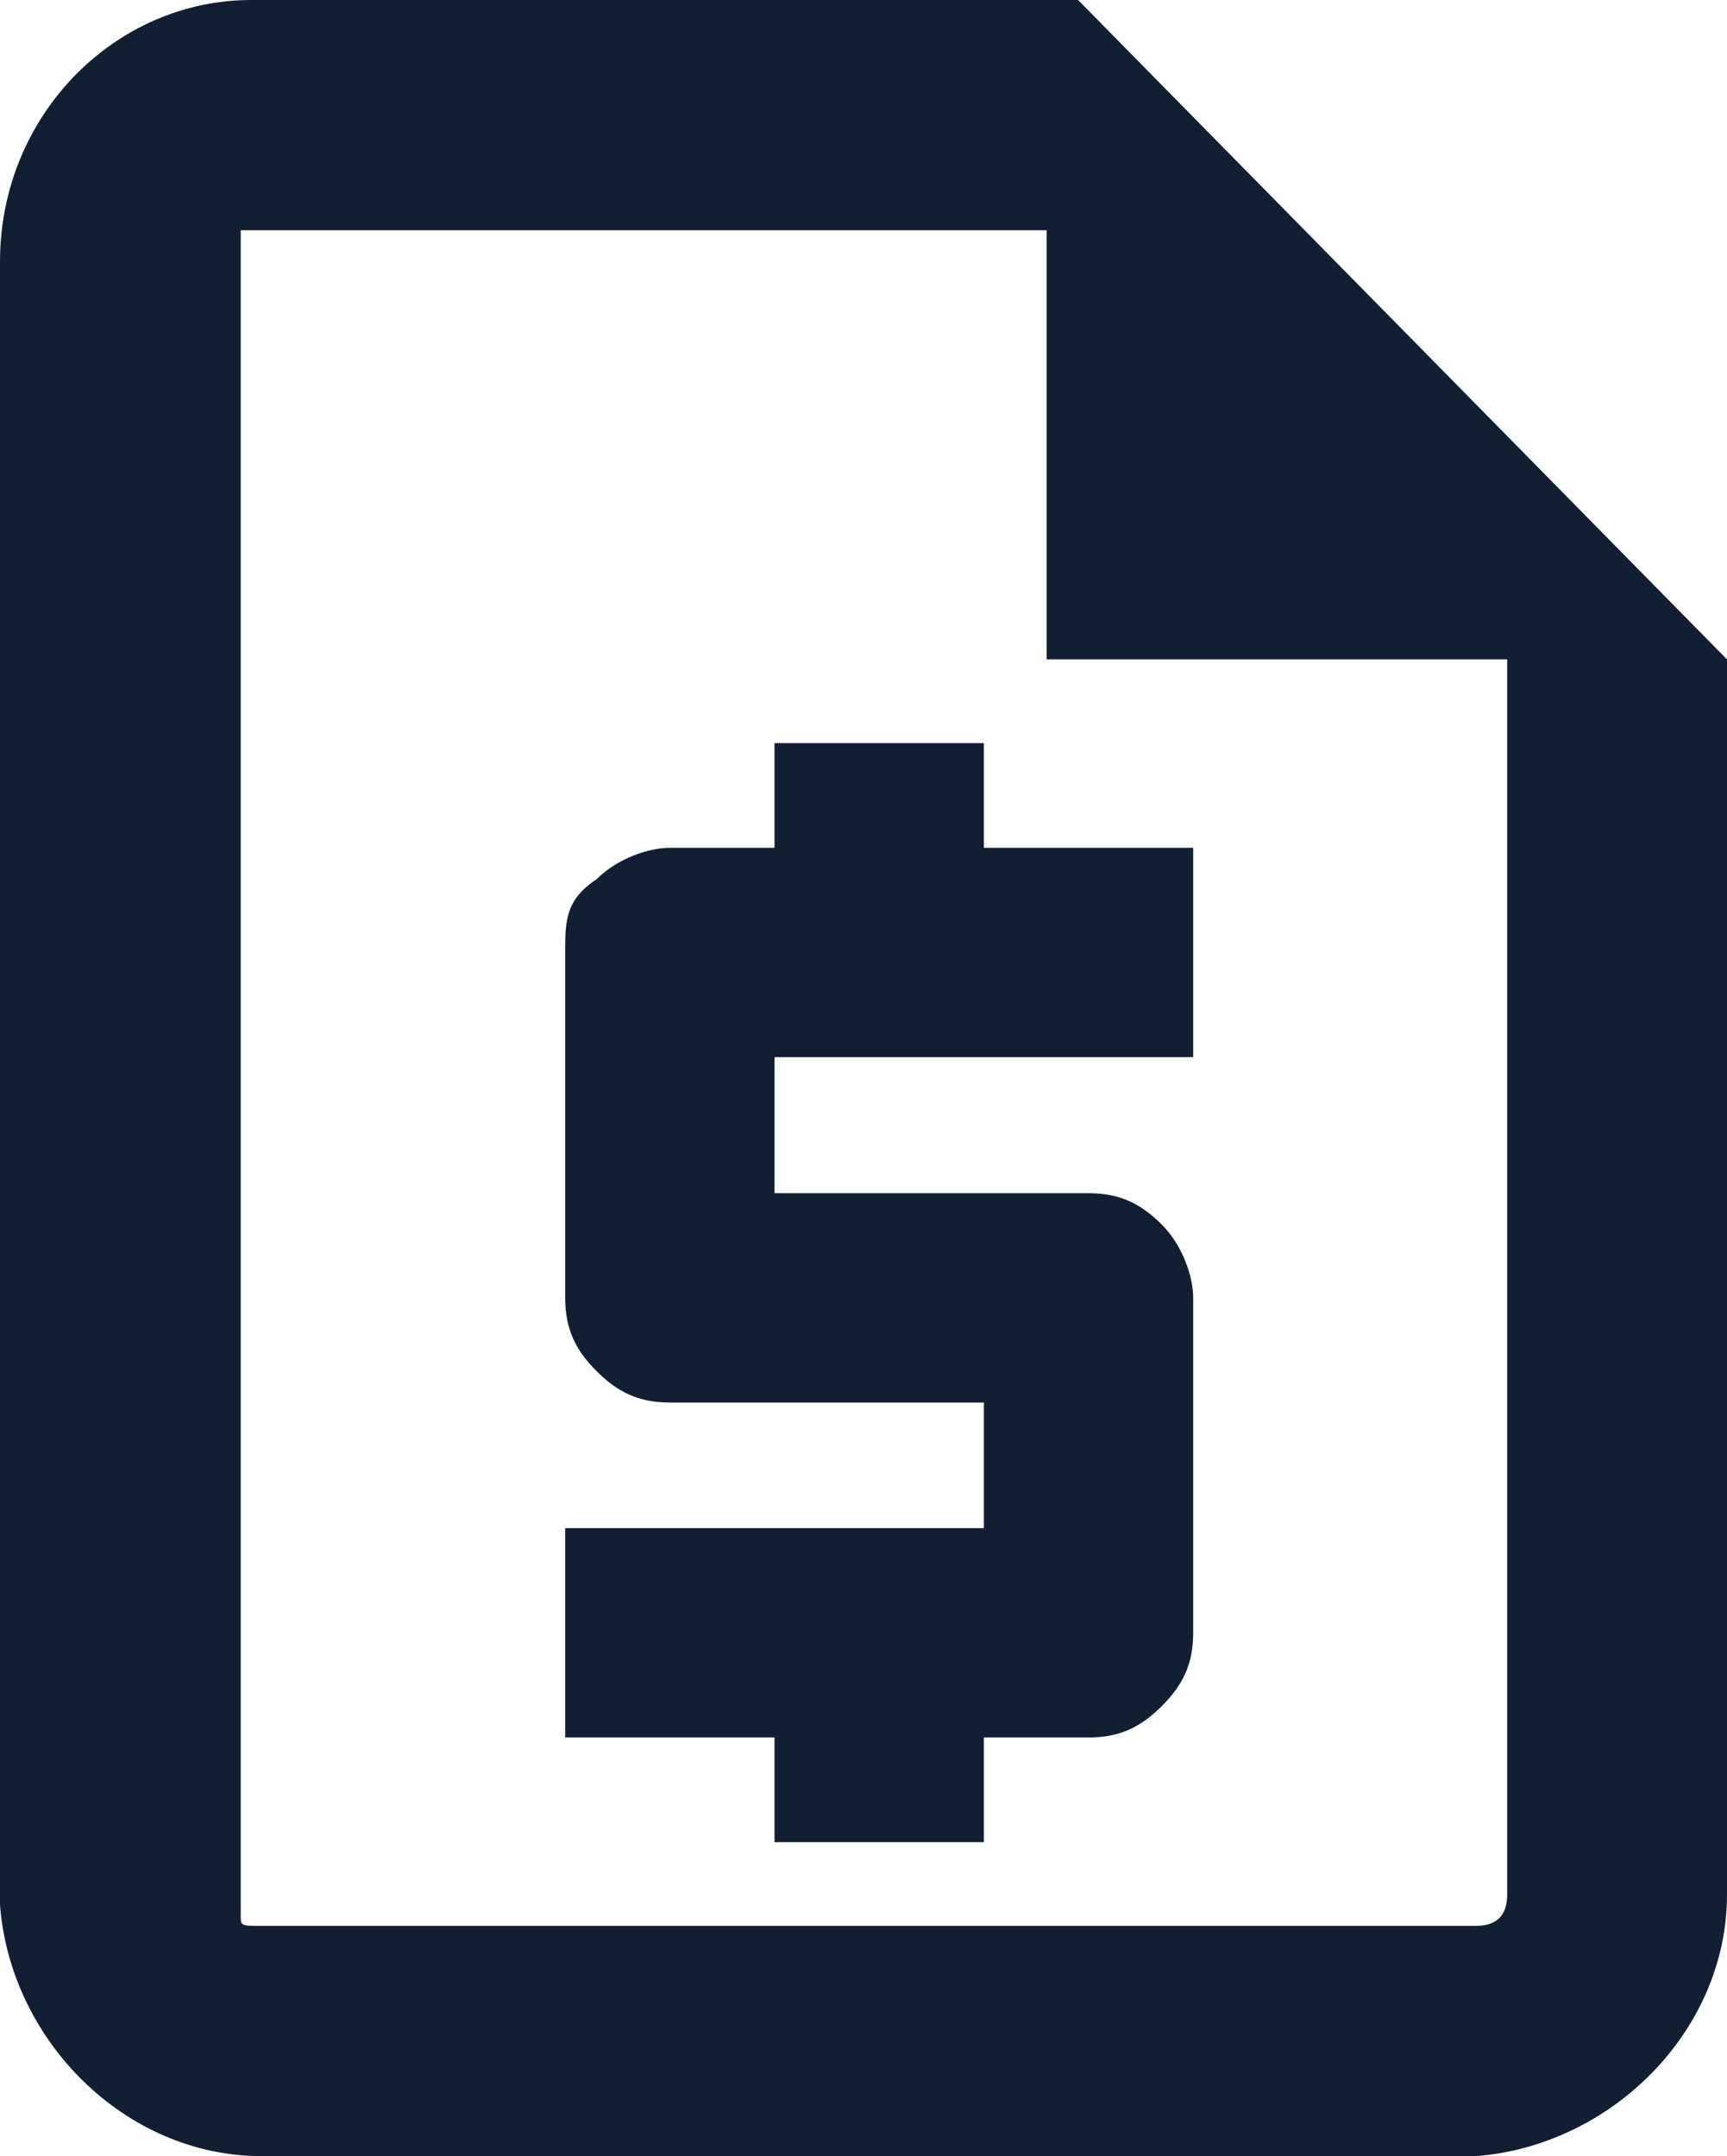
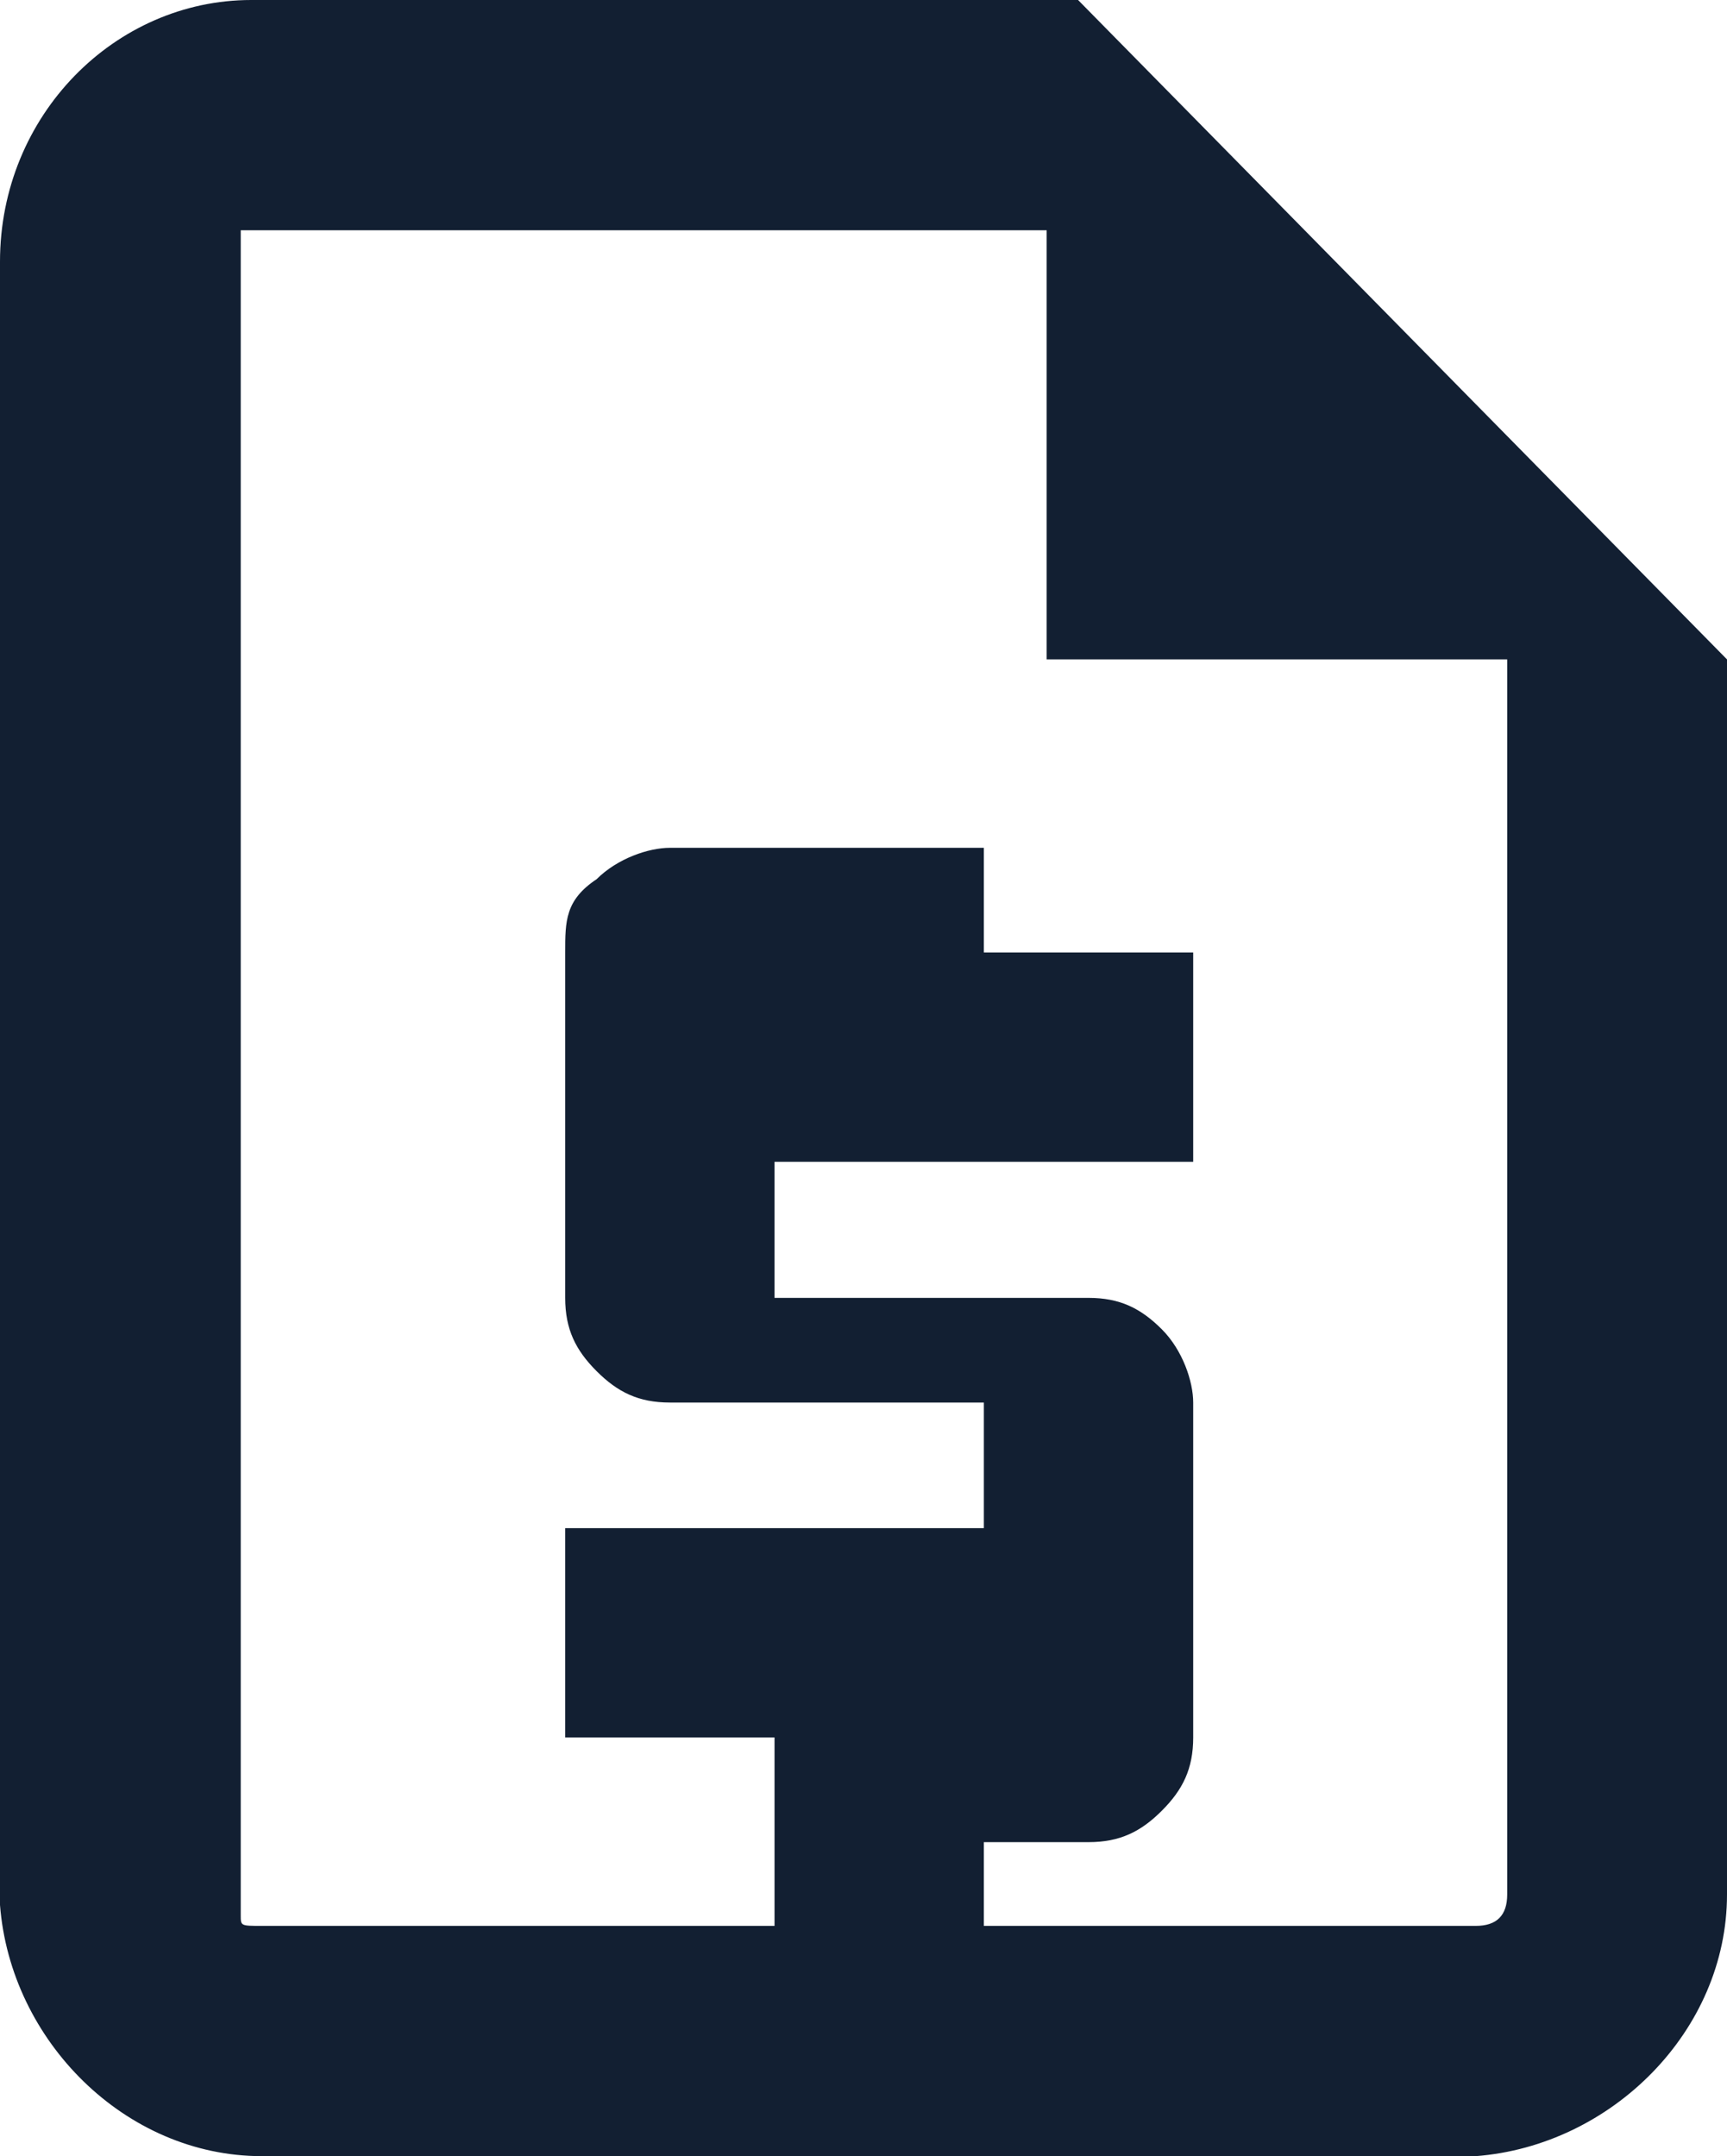
<svg xmlns="http://www.w3.org/2000/svg" id="Layer_1" data-name="Layer 1" version="1.1" viewBox="0 0 16.5 20.6">
  <defs>
    <style>
      .cls-1 {
        fill: #121f32;
        stroke-width: 0px;
      }
    </style>
  </defs>
-   <path class="cls-1" d="M2.5,20.6c-1.3,0-2.4-1.1-2.5-2.4h0V2.5C0,1.1,1.1,0,2.4,0h7.9l6.2,6.3v11.8c0,1.3-1.1,2.4-2.4,2.5H2.5ZM2.2,6.3h0ZM7.4,17.6v-1h-2v-2h4v-1.2h-3c-.3,0-.5-.1-.7-.3s-.3-.4-.3-.7v-3.3c0-.3,0-.5.3-.7.2-.2.5-.3.7-.3h1v-1h2v1h2v2h-4v1.3h3c.3,0,.5.1.7.3s.3.5.3.7v3.2c0,.3-.1.5-.3.7s-.4.3-.7.3h-1v1h-2ZM10,6.3V2.2H2.5c0,0-.2,0-.2,0,0,0,0,0,0,.2v15.7c0,.1,0,.2,0,.2,0,.1,0,.1.2.1h11.6c.2,0,.3-.1.3-.3V6.3h-4.4Z" />
+   <path class="cls-1" d="M2.5,20.6c-1.3,0-2.4-1.1-2.5-2.4h0V2.5C0,1.1,1.1,0,2.4,0h7.9l6.2,6.3v11.8c0,1.3-1.1,2.4-2.4,2.5H2.5ZM2.2,6.3h0ZM7.4,17.6v-1h-2v-2h4v-1.2h-3c-.3,0-.5-.1-.7-.3s-.3-.4-.3-.7v-3.3c0-.3,0-.5.3-.7.2-.2.5-.3.7-.3h1h2v1h2v2h-4v1.3h3c.3,0,.5.1.7.3s.3.5.3.7v3.2c0,.3-.1.5-.3.7s-.4.3-.7.3h-1v1h-2ZM10,6.3V2.2H2.5c0,0-.2,0-.2,0,0,0,0,0,0,.2v15.7c0,.1,0,.2,0,.2,0,.1,0,.1.2.1h11.6c.2,0,.3-.1.3-.3V6.3h-4.4Z" />
</svg>